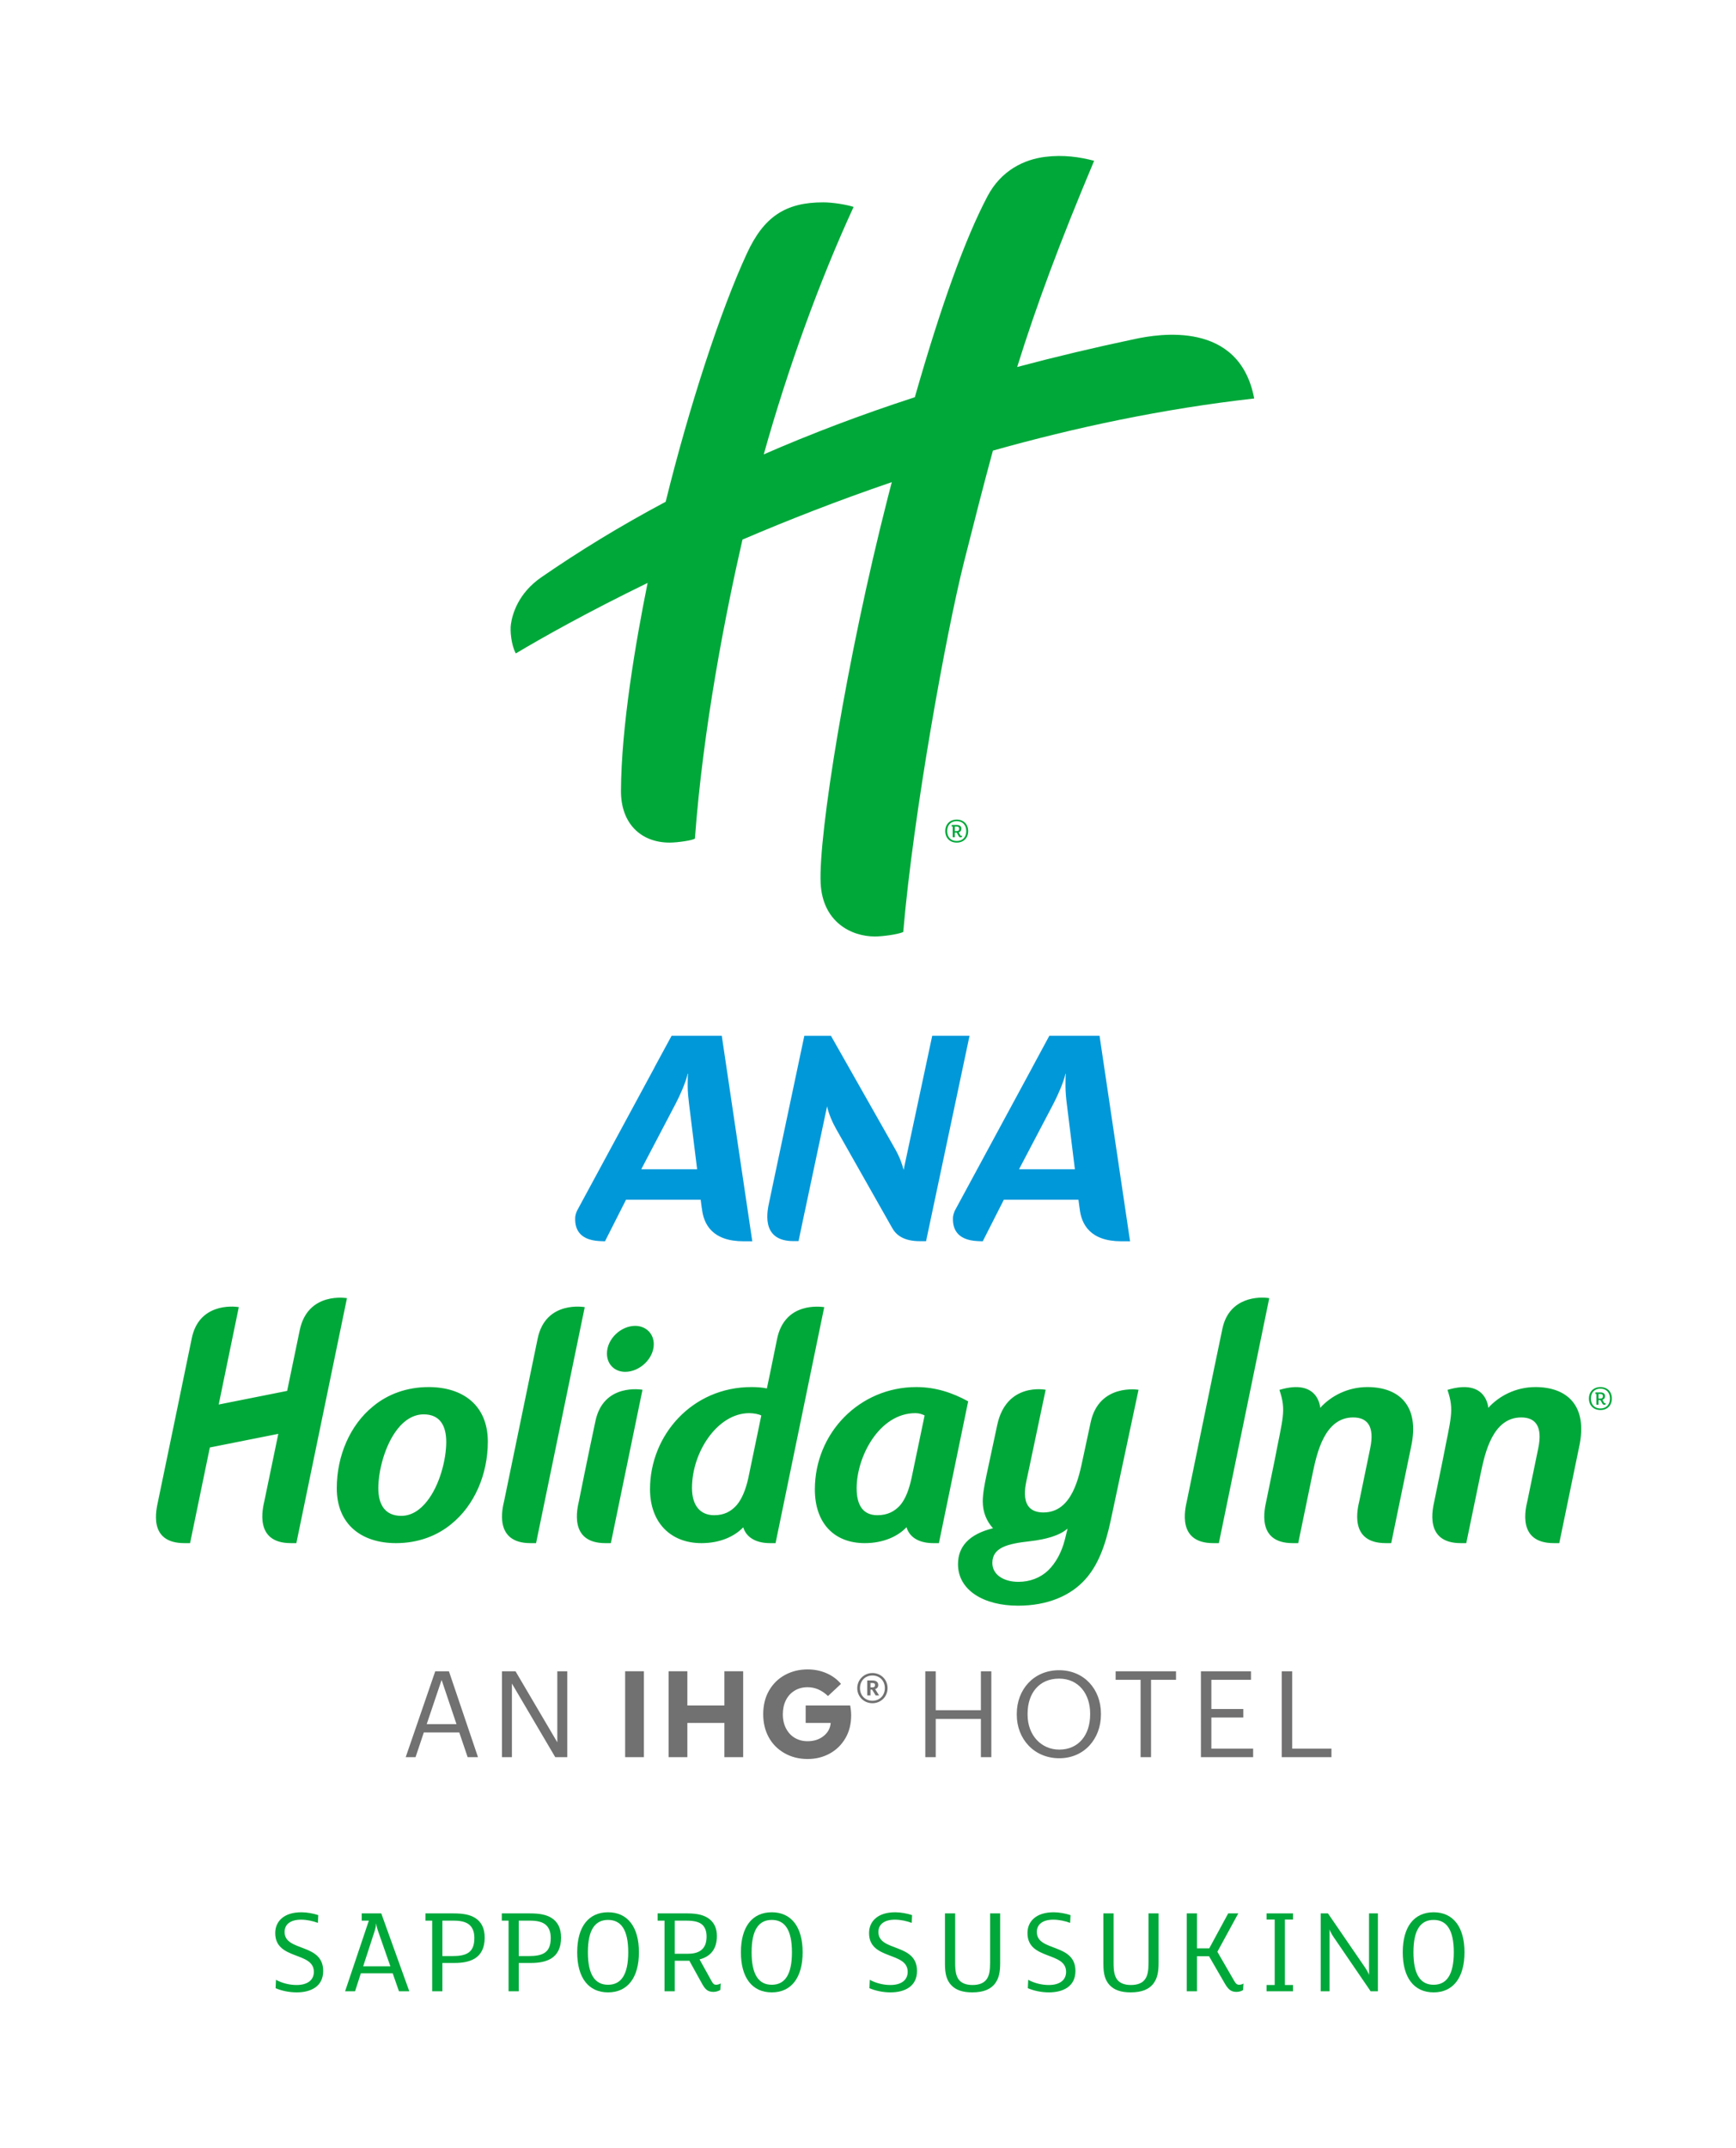
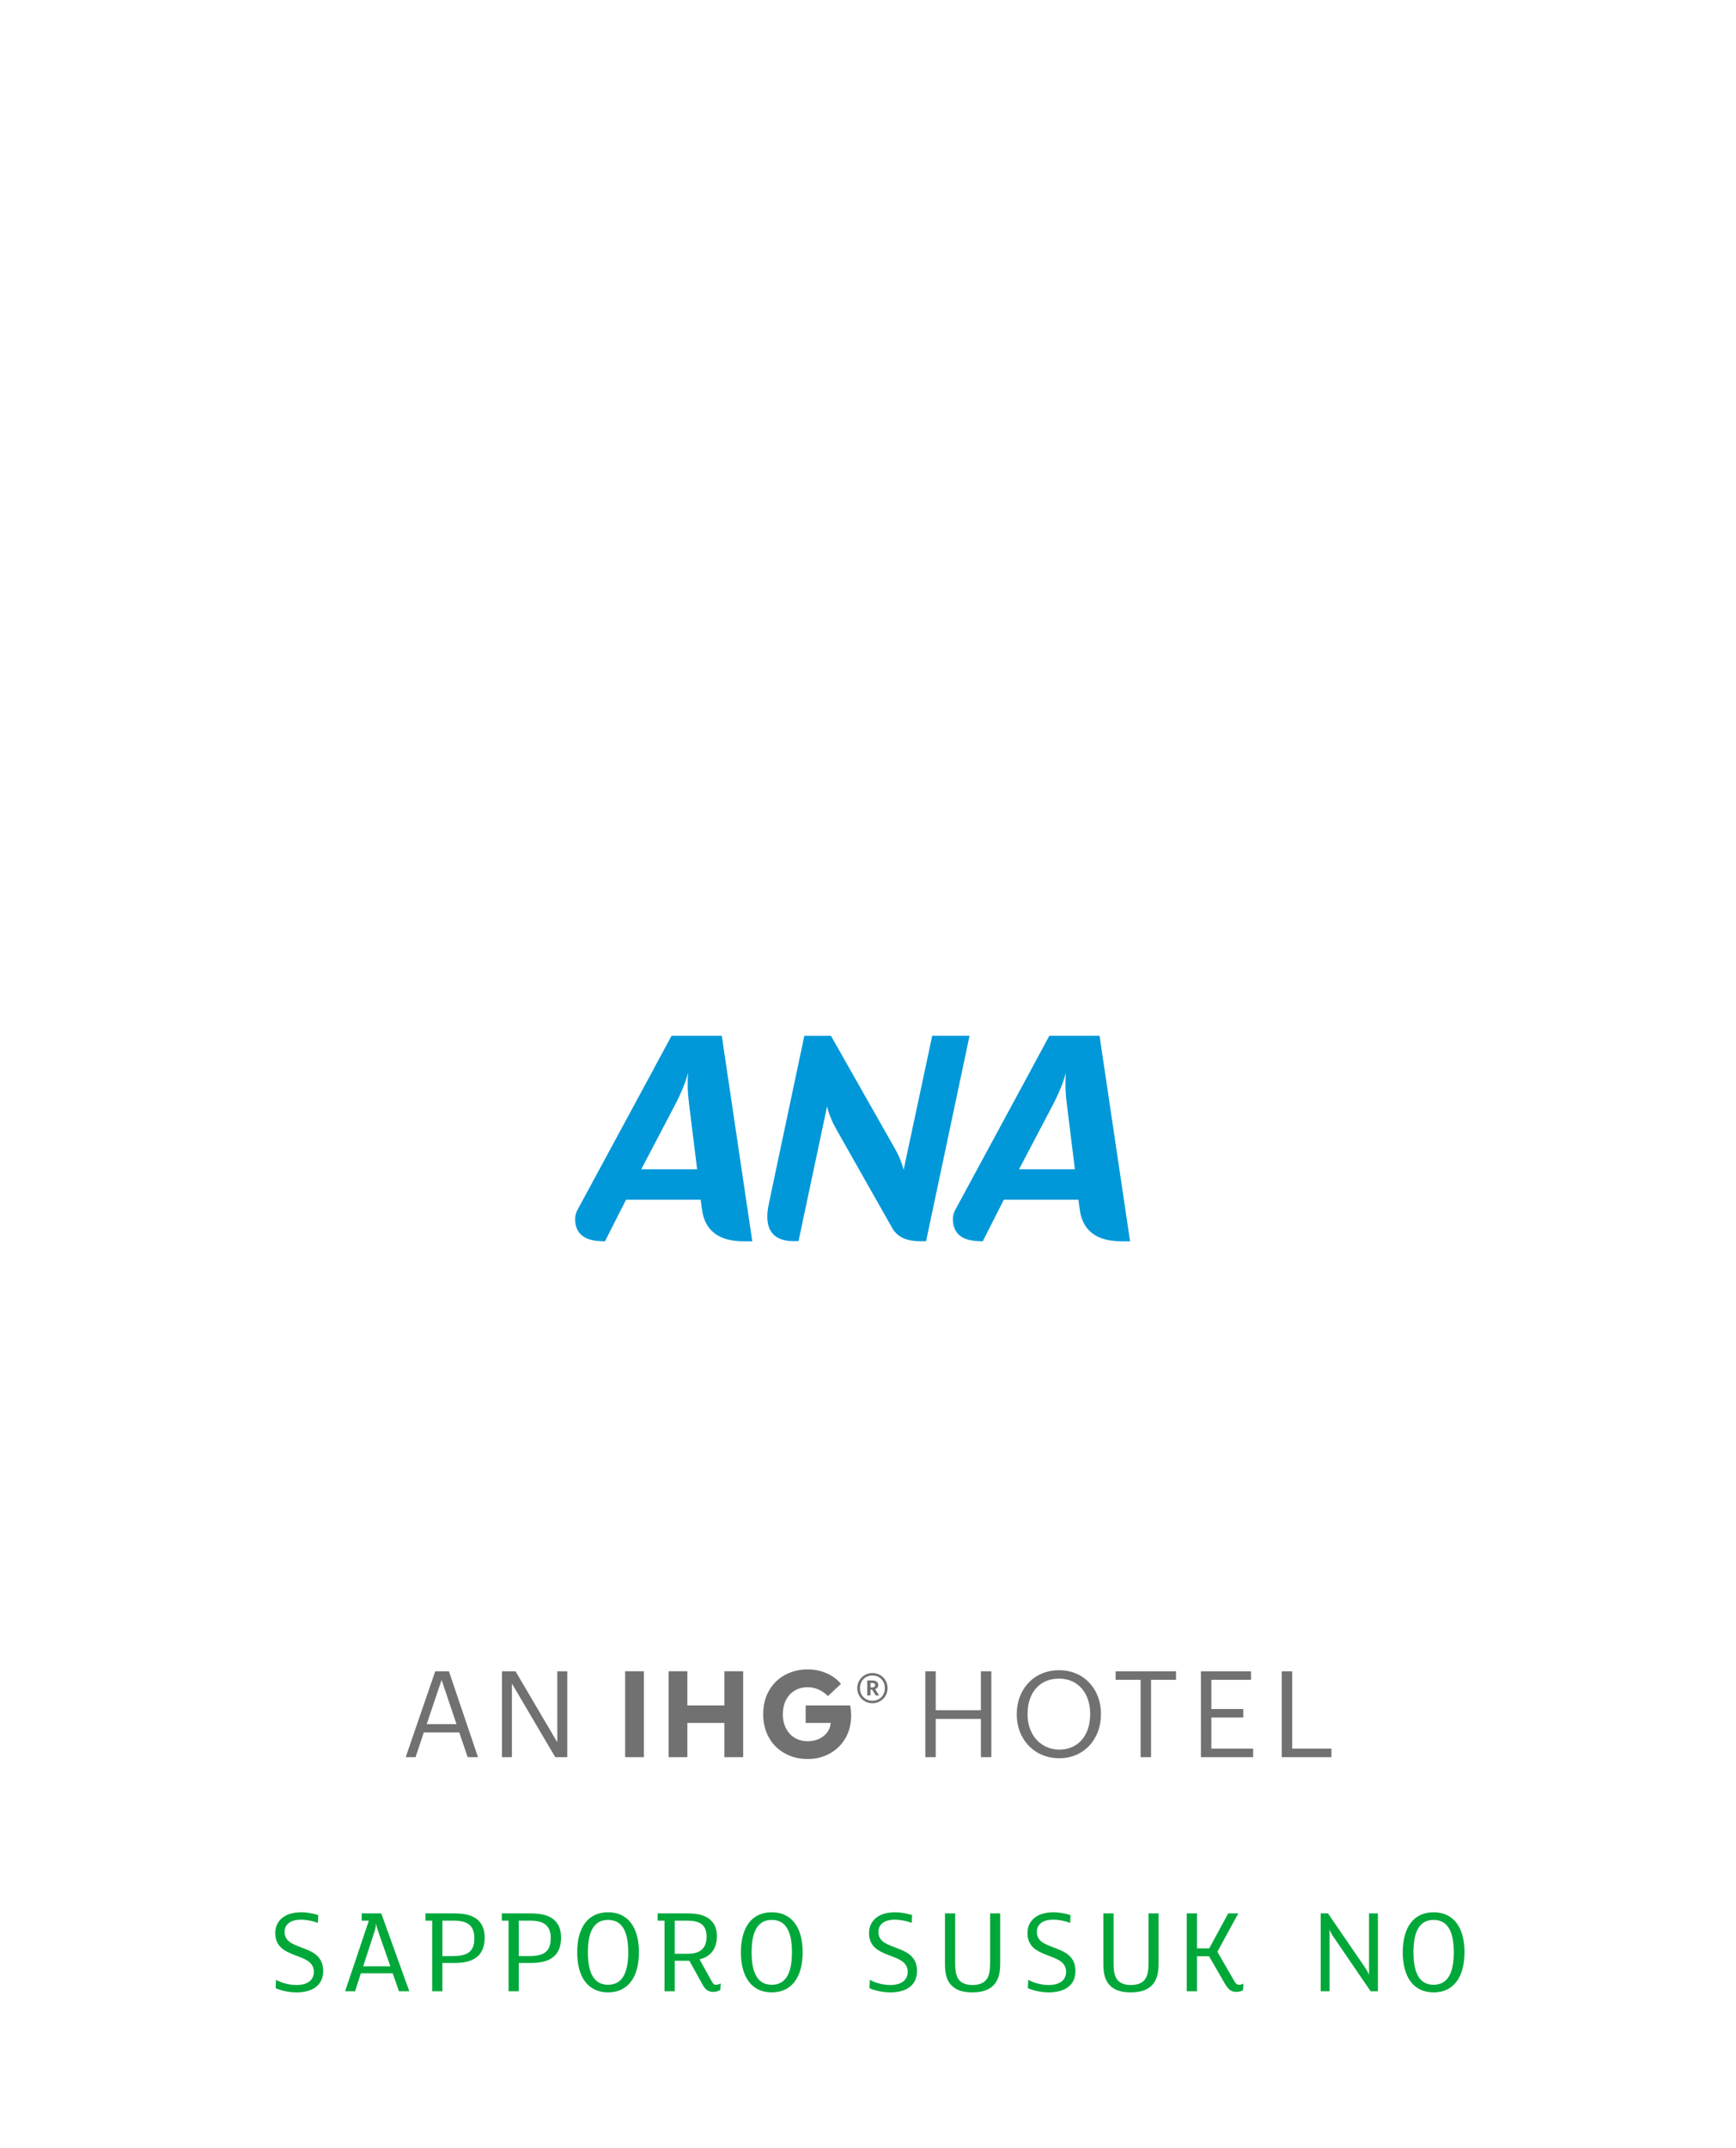
<svg xmlns="http://www.w3.org/2000/svg" version="1.1" x="0px" y="0px" width="507px" height="627px" viewBox="-45.548 -45.532 507 627" enable-background="new -45.548 -45.532 507 627" xml:space="preserve">
  <defs>
</defs>
  <path fill="#00A83A" d="M41.087,536.098c-2.191,0-4.382-0.467-6.143-1.222l0.108-2.442c1.796,0.97,3.951,1.509,5.998,1.509  c3.161,0,5.064-1.4,5.064-3.843c0-5.999-11.278-3.341-11.278-11.315c0-1.76,0.646-3.125,1.688-4.13  c1.437-1.365,3.52-1.94,5.998-1.94c1.581,0,3.484,0.359,4.886,0.826l-0.108,2.264c-1.473-0.539-3.232-0.935-4.921-0.935  c-3.089,0-4.813,1.365-4.813,3.592c0,5.855,11.278,3.161,11.278,11.387C48.846,534.41,45.182,536.098,41.087,536.098z" />
  <path fill="#00A83A" d="M73.99,535.775h-3.018l-1.831-5.244h-9.304l-1.688,5.244h-2.91l6.933-20.617H60.09v-2.12h5.711  L73.99,535.775z M68.459,528.483l-3.628-10.38c-0.18-0.468-0.432-1.293-0.503-2.084h-0.036c-0.036,0.791-0.251,1.616-0.395,2.084  l-3.377,10.38H68.459z" />
  <path fill="#00A83A" d="M93.028,526.256c-1.4,0.826-3.269,1.257-5.854,1.257h-3.521v8.262h-2.981v-20.617h-1.976v-2.12h8.19  c2.945,0,4.813,0.396,6.285,1.294c1.868,1.149,2.838,3.053,2.838,5.782C96.01,522.916,95.076,525.035,93.028,526.256z   M91.161,516.091c-0.971-0.646-2.335-0.934-4.239-0.934h-3.269v10.345h2.838c4.059,0,6.501-0.898,6.501-5.28  C92.992,518.39,92.454,516.954,91.161,516.091z" />
  <path fill="#00A83A" d="M115.335,526.256c-1.4,0.826-3.269,1.257-5.854,1.257h-3.521v8.262h-2.981v-20.617h-1.976v-2.12h8.19  c2.945,0,4.813,0.396,6.285,1.294c1.868,1.149,2.838,3.053,2.838,5.782C118.316,522.916,117.383,525.035,115.335,526.256z   M113.468,516.091c-0.971-0.646-2.335-0.934-4.239-0.934h-3.269v10.345h2.838c4.059,0,6.501-0.898,6.501-5.28  C115.299,518.39,114.761,516.954,113.468,516.091z" />
  <path fill="#00A83A" d="M132.038,536.098c-5.747,0-9.016-4.311-9.016-11.71s3.269-11.674,9.016-11.674  c5.711,0,9.016,4.274,9.016,11.674S137.749,536.098,132.038,536.098z M132.038,514.942c-3.771,0-5.891,2.838-5.891,9.446  c0,6.609,2.119,9.483,5.891,9.483s5.891-2.874,5.891-9.483C137.929,517.78,135.81,514.942,132.038,514.942z" />
  <path fill="#00A83A" d="M164.834,535.379c-0.467,0.288-1.222,0.575-2.012,0.575c-1.724,0-2.442-0.79-3.305-2.335l-3.735-6.753  h-4.274v8.908h-2.981v-20.617h-2.012v-2.12h8.657c3.053,0,5.028,0.539,6.465,1.652c1.438,1.114,2.191,2.802,2.191,4.957  c0,3.628-1.724,5.963-5.064,6.825l3.52,6.357c0.432,0.79,0.755,1.042,1.294,1.042c0.431,0,0.97-0.145,1.364-0.396L164.834,535.379z   M159.59,516.378c-0.97-0.897-2.515-1.221-4.706-1.221h-3.376v9.662h3.915c3.915,0,5.388-1.976,5.388-4.993  C160.811,518.247,160.38,517.133,159.59,516.378z" />
  <path fill="#00A83A" d="M179.85,536.098c-5.747,0-9.016-4.311-9.016-11.71s3.269-11.674,9.016-11.674  c5.711,0,9.016,4.274,9.016,11.674S185.561,536.098,179.85,536.098z M179.85,514.942c-3.771,0-5.891,2.838-5.891,9.446  c0,6.609,2.119,9.483,5.891,9.483s5.891-2.874,5.891-9.483C185.74,517.78,183.621,514.942,179.85,514.942z" />
  <path fill="#00A83A" d="M214.513,536.098c-2.191,0-4.382-0.467-6.143-1.222l0.108-2.442c1.796,0.97,3.951,1.509,5.998,1.509  c3.161,0,5.064-1.4,5.064-3.843c0-5.999-11.278-3.341-11.278-11.315c0-1.76,0.646-3.125,1.688-4.13  c1.437-1.365,3.52-1.94,5.998-1.94c1.581,0,3.484,0.359,4.886,0.826l-0.108,2.264c-1.473-0.539-3.232-0.935-4.921-0.935  c-3.089,0-4.813,1.365-4.813,3.592c0,5.855,11.278,3.161,11.278,11.387C222.271,534.41,218.607,536.098,214.513,536.098z" />
  <path fill="#00A83A" d="M246.554,527.513c0,2.658-0.358,4.383-1.4,5.855c-1.257,1.796-3.448,2.729-6.753,2.729  c-2.802,0-4.849-0.683-6.178-2.155c-1.293-1.4-1.796-3.232-1.796-6.142v-14.764h2.981v14.476c0,2.407,0.287,3.736,0.97,4.741  c0.79,1.149,2.263,1.688,4.095,1.688c1.976,0,3.34-0.574,4.131-1.688c0.79-1.077,1.005-2.622,1.005-4.813v-14.404h2.945V527.513z" />
  <path fill="#00A83A" d="M260.779,536.098c-2.191,0-4.382-0.467-6.143-1.222l0.108-2.442c1.796,0.97,3.951,1.509,5.998,1.509  c3.161,0,5.064-1.4,5.064-3.843c0-5.999-11.278-3.341-11.278-11.315c0-1.76,0.646-3.125,1.688-4.13  c1.437-1.365,3.52-1.94,5.998-1.94c1.581,0,3.484,0.359,4.886,0.826l-0.108,2.264c-1.473-0.539-3.232-0.935-4.921-0.935  c-3.089,0-4.813,1.365-4.813,3.592c0,5.855,11.279,3.161,11.279,11.387C268.538,534.41,264.874,536.098,260.779,536.098z" />
  <path fill="#00A83A" d="M292.819,527.513c0,2.658-0.358,4.383-1.4,5.855c-1.257,1.796-3.448,2.729-6.753,2.729  c-2.802,0-4.849-0.683-6.178-2.155c-1.293-1.4-1.796-3.232-1.796-6.142v-14.764h2.981v14.476c0,2.407,0.287,3.736,0.97,4.741  c0.79,1.149,2.263,1.688,4.095,1.688c1.976,0,3.34-0.574,4.131-1.688c0.79-1.077,1.005-2.622,1.005-4.813v-14.404h2.945V527.513z" />
  <path fill="#00A83A" d="M317.497,535.416c-0.431,0.287-1.113,0.539-1.939,0.539c-1.473,0-2.335-0.61-3.376-2.406l-4.634-8.011  h-3.521v10.237h-2.981v-22.737h2.981v10.201h3.592l5.532-10.201h2.945l-6.106,11.207l4.921,8.513  c0.503,0.862,0.862,1.114,1.437,1.114c0.467,0,0.935-0.145,1.258-0.359L317.497,535.416z" />
-   <path fill="#00A83A" d="M332.082,535.775h-7.723v-1.832h2.37v-19.108h-2.37v-1.797h7.723v1.797h-2.371v19.108h2.371V535.775z" />
  <path fill="#00A83A" d="M356.867,535.775h-2.119l-10.776-15.769c-0.467-0.683-1.006-1.58-1.221-2.299v18.067h-2.586v-22.737h2.119  l10.739,15.661c0.575,0.826,1.042,1.688,1.258,2.299v-17.96h2.586V535.775z" />
  <path fill="#00A83A" d="M373.141,536.098c-5.747,0-9.016-4.311-9.016-11.71s3.269-11.674,9.016-11.674  c5.711,0,9.016,4.274,9.016,11.674S378.852,536.098,373.141,536.098z M373.141,514.942c-3.771,0-5.891,2.838-5.891,9.446  c0,6.609,2.119,9.483,5.891,9.483s5.891-2.874,5.891-9.483C379.031,517.78,376.912,514.942,373.141,514.942z" />
  <path fill="#727171" d="M210.003,446.398c0-0.457-0.28-0.615-0.761-0.615h-0.56v1.278h0.56c0.499,0,0.761-0.22,0.761-0.64V446.398z   M211.197,449.412h-0.999l-1.054-1.693h-0.462v1.693h-0.956v-4.366h1.535c1.016,0,1.679,0.42,1.679,1.315v0.019  c0,0.658-0.383,1.017-0.9,1.181L211.197,449.412z M212.871,447.275c0-2.169-1.516-3.685-3.629-3.685s-3.629,1.534-3.629,3.708  c0,2.192,1.596,3.671,3.629,3.671C211.295,450.969,212.871,449.454,212.871,447.275 M213.668,447.275  c0,2.495-1.953,4.408-4.426,4.408c-2.453,0-4.426-1.894-4.426-4.385c0-2.453,1.954-4.427,4.426-4.427  C211.756,442.872,213.668,444.827,213.668,447.275 M196.267,449.588l3.796-3.549c-1.123-1.334-2.532-2.375-4.23-3.116  c-1.692-0.737-3.53-1.11-5.513-1.11c-2.416,0-4.604,0.532-6.576,1.596c-1.969,1.063-3.526,2.579-4.674,4.548  c-1.147,1.973-1.722,4.281-1.722,6.936c0,2.505,0.532,4.738,1.596,6.697s2.594,3.508,4.585,4.655  c1.996,1.147,4.259,1.721,6.791,1.721c2.36,0,4.506-0.526,6.427-1.576c1.922-1.05,3.452-2.537,4.586-4.459  c1.133-1.922,1.702-4.16,1.702-6.717c0-0.886-0.093-1.842-0.284-2.868h-13.004v5.089h7.309c-0.121,1.553-0.816,2.826-2.08,3.834  c-1.265,1.003-2.817,1.502-4.655,1.502c-1.386,0-2.621-0.317-3.708-0.947c-1.087-0.634-1.949-1.548-2.579-2.742  c-0.635-1.194-0.952-2.589-0.952-4.188c0-1.53,0.294-2.888,0.877-4.067c0.588-1.185,1.428-2.117,2.528-2.794  c1.097-0.681,2.374-1.021,3.834-1.021C192.493,447.009,194.475,447.868,196.267,449.588 M149.717,442.35h5.48v9.995h10.816v-9.995  h5.48v25.079h-5.48v-9.995h-10.816v9.995h-5.48V442.35z M142.506,467.429h-5.48V442.35h5.48V467.429z M101.045,442.359h3.965  l12.202,20.728v-20.728h2.91v25.075h-3.507l-12.659-21.498v21.498h-2.911V442.359z M79.072,457.789h8.699l-4.348-12.906  L79.072,457.789z M81.563,442.359h3.998l8.488,25.075h-3.018l-2.453-7.225H78.232l-2.42,7.225h-2.874L81.563,442.359z   M328.783,442.359h3.05v22.585h11.47v2.49h-14.52V442.359z M305.182,442.359h14.622v2.491h-11.571v8.521h9.328v2.49h-9.328v9.082  h12.201v2.49h-15.252V442.359z M287.564,444.85h-7.29v-2.491h17.636v2.491h-7.295v22.584h-3.051V444.85z M272.83,454.948v-0.279  c0-5.611-3.297-10.169-9.081-10.169c-5.825,0-9.188,4.277-9.188,10.238v0.28c0,6.068,4.029,10.205,9.258,10.205  C269.393,465.223,272.83,461.016,272.83,454.948 M251.402,455.055v-0.28c0-7.122,4.981-12.729,12.347-12.729  c7.36,0,12.234,5.606,12.234,12.654v0.284c0,7.081-4.874,12.762-12.165,12.762C256.417,467.747,251.402,462.066,251.402,455.055   M224.686,442.359h3.051v11.362h13.186v-11.362h3.051v25.075h-3.051v-11.152h-13.186v11.152h-3.051V442.359z" />
-   <path fill="#00A83A" d="M237.209,197.083c0,1.99-1.313,3.362-3.34,3.362c-2.031,0-3.354-1.372-3.354-3.362s1.322-3.35,3.354-3.35  C235.896,193.734,237.209,195.093,237.209,197.083 M236.649,197.083c0-1.813-1.121-2.896-2.78-2.896  c-1.663,0-2.785,1.084-2.785,2.896c0,1.815,1.122,2.896,2.785,2.896C235.528,199.98,236.649,198.899,236.649,197.083   M235.372,198.795c-0.091,0.063-0.226,0.113-0.351,0.113c-0.266,0-0.431-0.082-0.587-0.359l-0.578-1.013h-0.556v1.35h-0.61v-3.131  h-0.297v-0.466h1.444c0.824,0,1.381,0.341,1.381,1.085c0,0.543-0.26,0.925-0.766,1.081l0.475,0.834  c0.085,0.144,0.135,0.166,0.207,0.166c0.084,0,0.188-0.031,0.269-0.082L235.372,198.795z M234.591,196.393  c0-0.484-0.269-0.638-0.838-0.638h-0.452v1.328h0.537C234.403,197.083,234.591,196.805,234.591,196.393 M244.431,86.019  c-2.653,9.752-5.362,20.321-8.435,32.504c-5.146,20.433-14.779,73.192-17.752,108.027c-1.556,0.7-6.059,1.306-8.258,1.306  c-7.034,0-15.321-4.314-15.865-15.58c-0.668-13.898,7.48-65.114,19.633-112.633c0.385-1.503,0.763-2.95,1.145-4.421  c-15.749,5.375-30.389,11.112-43.607,16.771c-4.928,21.54-11.461,54.594-13.887,87.264c-0.512,0.524-5.074,1.19-7.387,1.19  c-8.387,0-14.252-5.584-14.211-15.103c0.084-18.643,4.225-43.084,7.777-60.702c-17.762,8.634-31.063,16.146-38.494,20.589  c-1.322-2.5-1.726-6.609-1.416-8.571c0.396-2.809,2.063-8.971,8.871-13.668c10.969-7.568,23.002-14.958,36.32-22.048  c6.846-27.739,16.008-55.859,23.745-72.545c4.959-10.728,11.312-14.858,22.242-14.858c2.862,0,6.827,0.666,8.894,1.331  c-9.865,21.408-19.14,46.935-26.236,72.239c13.502-5.9,28.158-11.493,44.119-16.684c7.722-26.998,14.73-46.341,21.211-58.646  c4.044-7.675,10.818-10.777,16.868-11.524c5.353-0.659,10.083,0.041,14.286,1.15c-10.137,24.111-16.752,41.9-22.474,60.199  c10.95-2.916,22.439-5.659,34.52-8.203c6.563-1.378,30.373-5.6,34.704,17.396C294.084,73.792,268.348,79.282,244.431,86.019   M425.197,362.74c0,1.987-1.31,3.359-3.338,3.359c-2.034,0-3.353-1.372-3.353-3.359c0-1.99,1.318-3.35,3.353-3.35  C423.888,359.39,425.197,360.75,425.197,362.74 M424.641,362.74c0-1.815-1.121-2.896-2.781-2.896c-1.662,0-2.787,1.081-2.787,2.896  c0,1.813,1.125,2.896,2.787,2.896C423.52,365.636,424.641,364.552,424.641,362.74 M423.363,364.453  c-0.094,0.06-0.226,0.112-0.351,0.112c-0.269,0-0.431-0.084-0.587-0.362l-0.578-1.01h-0.557v1.351h-0.609v-3.135h-0.297v-0.466h1.44  c0.828,0,1.385,0.341,1.385,1.085c0,0.547-0.26,0.928-0.766,1.081l0.475,0.837c0.081,0.145,0.135,0.166,0.206,0.166  c0.085,0,0.188-0.034,0.27-0.084L423.363,364.453z M422.582,362.049c0-0.484-0.27-0.641-0.838-0.641h-0.453v1.331h0.534  C422.395,362.74,422.582,362.458,422.582,362.049 M224.485,367.671c-0.757-0.372-1.628-0.666-2.703-0.666  c-10.512,0-17.146,12.677-17.146,21.911c0,5.159,1.999,7.881,6.074,7.881c2.902,0,5.003-1.085,6.627-2.9  c1.622-1.896,2.632-4.705,3.338-7.965L224.485,367.671z M237.209,363.555l-8.549,41.397h-1.604c-3.618,0-6.815-1.259-7.865-4.646  c-2.443,2.635-6.74,4.646-12.178,4.646c-9.062,0-14.58-5.965-14.58-15.671c0-16.567,13.125-29.892,29.604-29.892  C227.707,359.39,232.604,361.037,237.209,363.555 M195.171,336.057l-14.214,68.896h-1.604c-3.631,0-6.8-1.318-7.847-4.612  c-2.521,2.638-6.743,4.612-12.181,4.612c-9.074,0-15.036-6.065-15.036-15.761c0-15.765,12.318-29.802,29.604-29.802  c1.716,0,3.443,0.141,4.524,0.403c-0.109,0.534,1.891-8.922,2.956-14.33C183.565,334.364,194.221,335.935,195.171,336.057   M176.788,367.699c-0.635-0.375-2.162-0.693-3.521-0.693c-9.243,0-16.718,11.327-16.718,21.827c0,5.165,2.415,7.965,6.486,7.965  c2.891,0,4.895-1.085,6.531-2.9c1.625-1.896,2.716-4.705,3.435-7.965L176.788,367.699z M402.889,359.39  c-5.743,0-10.648,2.587-13.783,6.068c0,0-0.416-8.709-11.915-5.246c2.078,6.096,0.944,8.243-1.394,20.536l-2.438,11.887  c-0.418,2.05-3.109,12.317,7.719,12.317h1.6l4.275-20.654c1.184-5.531,3.396-16.043,11.773-16.043c4.162,0,6.294,2.594,4.987,8.949  l-3.178,15.415c-0.453,1.978-3.19,12.333,7.699,12.333h1.609l5.825-28.207C418.257,364.68,411.985,359.39,402.889,359.39   M41.984,342.813c-0.537,2.615-1.734,8.328-3.672,17.692l-19.986,3.981l5.868-28.43c-1.818-0.325-11.728-1.115-13.758,9.206  c-0.638,3.23-9.81,47.372-9.81,47.372c-0.462,2.3-3.137,12.317,7.676,12.317h1.662l5.774-27.926l19.992-3.979  c-1.987,9.603-4.063,19.587-4.063,19.587c-0.44,1.987-3.108,12.317,7.712,12.317h1.625l14.78-71.514  C55.786,333.439,44.331,331.389,41.984,342.813 M353.808,359.39c-5.743,0-10.649,2.587-13.786,6.068c0,0-0.413-8.709-11.915-5.246  c2.078,6.096,0.943,8.243-1.391,20.536l-2.438,11.887c-0.419,2.05-3.108,12.317,7.716,12.317h1.603l4.271-20.654  c1.188-5.531,3.397-16.043,11.774-16.043c4.165,0,6.297,2.594,4.99,8.949l-3.182,15.415c-0.452,1.978-3.189,12.333,7.703,12.333  h1.606l5.824-28.207C369.172,364.68,362.904,359.39,353.808,359.39 M311.471,342.294c-1.788,8.368-10.388,50.334-10.388,50.334  c-0.544,2.413-2.922,12.324,7.7,12.324h1.637l14.721-71.514C322.338,332.942,313.457,333.001,311.471,342.294 M84.778,375.42  c0-4.703-1.8-8.062-6.591-8.062c-2.993,0-5.64,1.722-7.621,4.265c-3.725,4.7-5.624,12.218-5.624,17.293  c0,4.712,1.899,8.071,6.706,8.071c2.99,0,5.518-1.728,7.515-4.271C82.888,388.023,84.778,380.504,84.778,375.42 M96.924,375.321  c0,9.533-3.899,18.576-10.605,24.008c-4.246,3.537-9.858,5.624-16.201,5.624c-10.059,0-17.309-5.44-17.309-16.036  c0-9.503,3.896-18.474,10.603-23.901c4.253-3.544,9.871-5.625,16.218-5.625C89.672,359.39,96.924,364.731,96.924,375.321   M128.366,369.246c-2.394,11.159-4.831,23.39-4.831,23.39c-0.44,1.98-3.109,12.317,7.719,12.317h1.6l9.24-44.784  C141.672,360.115,130.723,358.256,128.366,369.246 M111.471,345.263c-2.341,11.415-9.784,47.372-9.784,47.372  c-0.466,1.98-3.131,12.317,7.69,12.317h1.635l14.217-68.896C125.229,336.057,113.789,333.945,111.471,345.263 M139.956,341.523  c-4.175,0-8.246,3.812-8.246,8.074c0,3.169,2.259,5.35,5.334,5.35c4.175,0,8.343-3.806,8.343-8.071  C145.387,343.722,143.031,341.523,139.956,341.523 M272.981,369.678c-2.213,10.305-2.238,10.409-2.222,10.329  c-1.172,5.511-3.123,15.986-11.57,15.986c-7.541,0-5.143-8.328-4.689-10.501l5.339-25.313c0,0-11.45-2.313-14.145,10.275  c-2.693,12.588-3.14,14.671-3.14,14.671c-0.545,2.645-1.087,5.342-1.087,7.613c0,3.254,1.172,5.86,2.989,7.869  c-6.963,1.72-10.219,5.322-10.219,10.488c0,7.606,7.519,12.117,17.537,12.117c8.596,0,15.395-2.895,19.718-7.778  c3.53-3.978,5.71-9.412,7.342-17.092l8.132-38.164C286.967,360.18,275.438,358.243,272.981,369.678z M265.436,403.951  c-0.907,3.544-2.538,6.694-4.878,8.971c-2.259,2.153-5.339,3.328-8.687,3.328c-4.162,0-7.601-1.989-7.601-5.519  c0-4.51,4.437-5.606,10.948-6.335c4.62-0.524,8.687-1.627,11.023-3.702L265.436,403.951z M270.76,380.007  c0.001-0.003,0.002-0.006,0.002-0.009C270.762,380.001,270.761,380.004,270.76,380.007z" />
  <path fill="#0098D9" d="M237.606,256.848l-12.703,59.992l0,0l-0.024-0.039h-1.778c-4.518,0-6.871-1.656-8.042-3.806h-0.013  l-16.391-28.942c-1.044-1.812-2.278-4.655-2.648-6.642l-6.604,31.149c-0.008-0.008-0.008-0.008-0.008-0.008l-1.726,8.228h-1.503  c-9.948,0-7.44-9.498-7.087-11.316l0.772-3.63h-0.013l9.518-44.986h7.776l18.86,33.264c1.23,2.178,1.987,4.357,2.361,5.88  l8.354-39.144H237.606z M284.49,316.84h-0.395c-0.008,0-0.021-0.007-0.028-0.007h-2.104c-9.058,0-11.71-4.876-12.207-9.648h-0.013  l-0.329-2.481h-21.789l-6.142,12.098v0.039l-1.479-0.06c-6.49-0.289-7.447-4.11-7.219-7.158c0.125-0.765,0.398-1.44,0.484-1.655  l22.691-41.937h-0.011l4.959-9.183h14.67L284.49,316.84z M268.373,295.804l-2.377-19.247c-0.188-1.424-0.366-3.409-0.366-5.028  c0-1.412,0-2.649,0.085-3.593h-0.085c-0.573,2.555-2.282,6.348-3.504,8.715l-10.062,19.153H268.373z M174.16,316.84h-0.407  l-0.012-0.007h-2.12c-9.041,0-11.695-4.876-12.188-9.648h-0.02l-0.33-2.481h-21.797l-6.129,12.098l0.004,0.039l-1.493-0.06  c-6.485-0.289-7.438-4.11-7.206-7.158c0.11-0.765,0.387-1.44,0.484-1.655l22.686-41.937h-0.025l4.984-9.183h14.661L174.16,316.84z   M158.047,295.804l-2.377-19.247c-0.179-1.424-0.377-3.409-0.377-5.028c0-1.412,0-2.649,0.097-3.593h-0.097  c-0.57,2.555-2.271,6.348-3.512,8.715l-10.047,19.153H158.047z" />
</svg>